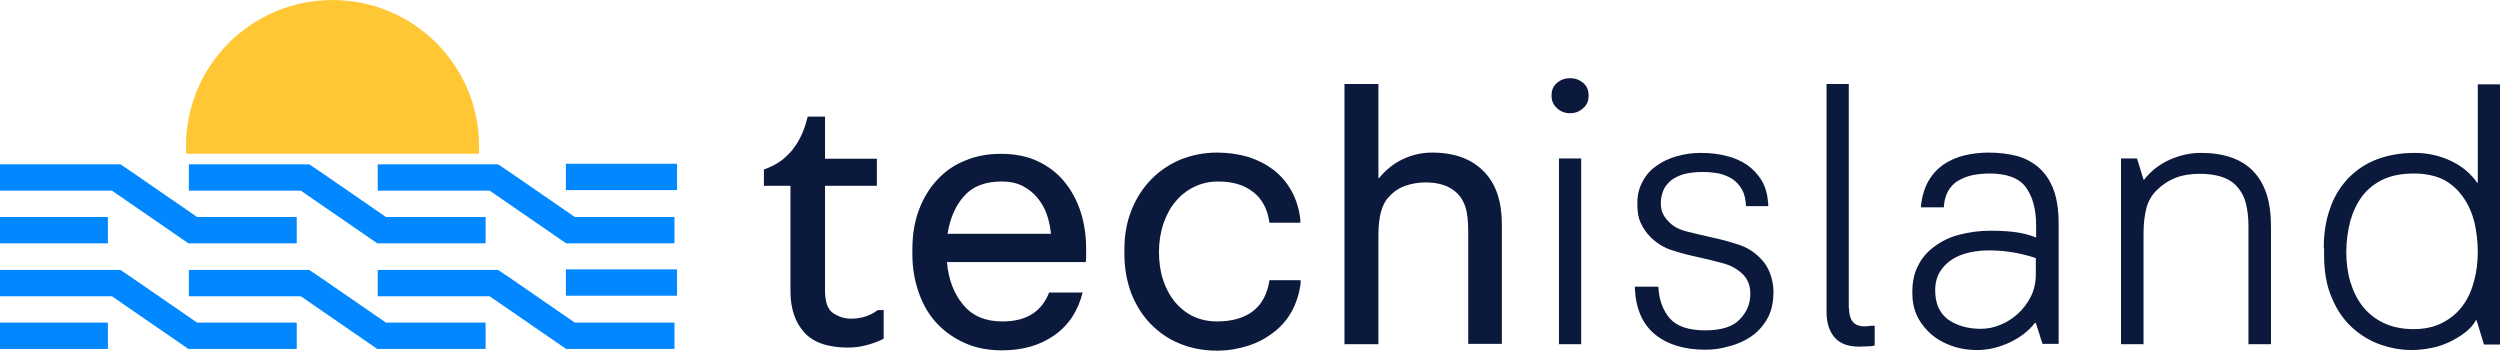
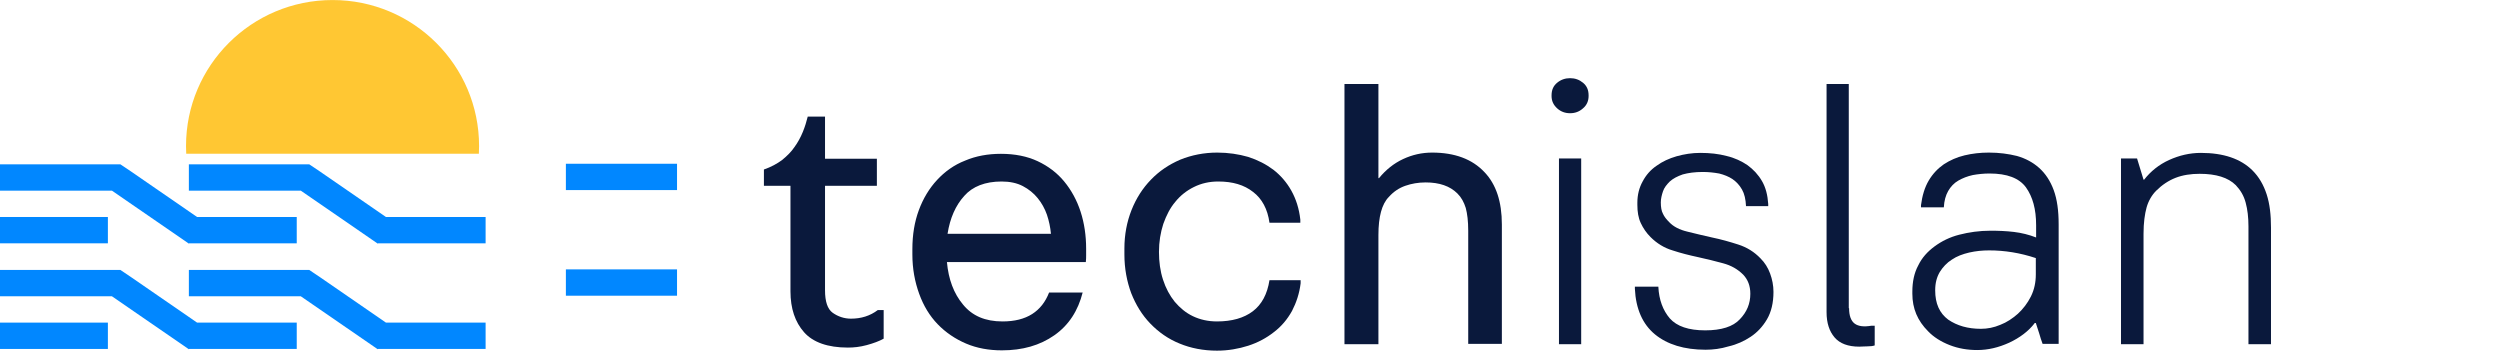
<svg xmlns="http://www.w3.org/2000/svg" width="221" height="31" viewBox="0 0 221 31" fill="none">
  <path d="M59.85 14.476H50.024V16.803H59.85V14.476Z" fill="#0187FF" />
  <path d="M59.85 23.813H50.024V26.141H59.85V23.813Z" fill="#0187FF" />
  <path d="M0 30.847H9.537V28.519H0V30.847Z" fill="#0187FF" />
  <path d="M0 26.192H9.896L16.696 30.874L16.715 30.847H26.232V28.519H17.422L11.61 24.514L10.643 23.864H0V26.192Z" fill="#0187FF" />
  <path d="M0 21.509H9.537V19.182H0V21.509Z" fill="#0187FF" />
  <path d="M0 16.854H9.896L16.696 21.537L16.715 21.509H26.232V19.182H17.422L11.61 15.176L10.643 14.527H0V16.854Z" fill="#0187FF" />
-   <path d="M45.002 15.176L50.814 19.182H59.624V21.509H50.107L50.088 21.537L43.288 16.854H33.392V14.527H44.034L45.002 15.176Z" fill="#0187FF" />
-   <path d="M50.814 28.519L45.002 24.514L44.034 23.864H33.392V26.192H43.288L50.088 30.874L50.107 30.847H59.624V28.519H50.814Z" fill="#0187FF" />
  <path d="M28.306 15.176L34.118 19.182H42.928V21.509H33.411L33.392 21.537L26.592 16.854H16.696V14.527H27.338L28.306 15.176Z" fill="#0187FF" />
  <path d="M34.118 28.519L28.306 24.514L27.338 23.864H16.696V26.192H26.592L33.392 30.874L33.411 30.847H42.928V28.519H34.118Z" fill="#0187FF" />
  <path d="M77.516 14.006V16.425H72.932V25.669C72.932 26.648 73.151 27.327 73.615 27.654C74.078 27.98 74.624 28.17 75.224 28.17C76.125 28.17 76.916 27.925 77.598 27.409H78.116V29.937C77.734 30.155 77.216 30.345 76.616 30.508C76.016 30.671 75.47 30.726 74.951 30.726C73.178 30.726 71.868 30.264 71.077 29.366C70.286 28.469 69.877 27.273 69.877 25.75V16.425H67.53V14.984C68.158 14.767 68.704 14.468 69.14 14.142C69.576 13.788 69.959 13.407 70.231 13C70.531 12.592 70.777 12.13 70.968 11.667C71.159 11.205 71.295 10.743 71.404 10.308H72.932V14.033H77.516V14.006Z" fill="#0A193C" />
  <path d="M95.714 25.832C95.305 27.463 94.486 28.741 93.204 29.638C91.922 30.535 90.394 30.97 88.566 30.97C87.42 30.97 86.356 30.78 85.401 30.372C84.446 29.965 83.6 29.394 82.891 28.66C82.181 27.925 81.636 27.028 81.254 25.968C80.872 24.908 80.654 23.766 80.654 22.488V22.026C80.654 20.748 80.845 19.606 81.227 18.573C81.609 17.54 82.154 16.643 82.836 15.909C83.518 15.175 84.337 14.576 85.319 14.196C86.274 13.788 87.338 13.598 88.484 13.598C89.712 13.598 90.803 13.815 91.731 14.25C92.658 14.685 93.45 15.283 94.077 16.045C94.705 16.806 95.196 17.703 95.523 18.709C95.851 19.715 96.014 20.83 96.014 21.971V22.57C96.014 22.733 96.014 22.923 95.987 23.168H83.709C83.846 24.69 84.31 25.941 85.128 26.919C85.947 27.925 87.093 28.415 88.621 28.415C89.684 28.415 90.558 28.197 91.24 27.762C91.922 27.327 92.413 26.702 92.74 25.859H95.714V25.832ZM92.904 20.666C92.849 20.096 92.74 19.552 92.549 18.981C92.358 18.437 92.085 17.948 91.731 17.513C91.376 17.078 90.94 16.724 90.421 16.452C89.903 16.18 89.275 16.045 88.539 16.045C87.093 16.045 85.974 16.48 85.237 17.322C84.473 18.165 83.982 19.28 83.764 20.666H92.904Z" fill="#0A193C" />
  <path d="M99.397 21.971C99.397 20.748 99.616 19.606 100.025 18.573C100.434 17.54 101.007 16.643 101.744 15.882C102.481 15.12 103.326 14.549 104.336 14.114C105.345 13.707 106.437 13.489 107.61 13.489C108.565 13.489 109.492 13.625 110.338 13.87C111.184 14.142 111.921 14.522 112.575 15.011C113.203 15.501 113.749 16.126 114.158 16.86C114.567 17.594 114.84 18.437 114.949 19.416V19.688H112.221C112.057 18.491 111.566 17.567 110.775 16.969C109.983 16.344 108.974 16.045 107.692 16.045C106.9 16.045 106.191 16.208 105.536 16.534C104.881 16.86 104.336 17.295 103.899 17.839C103.435 18.383 103.108 19.035 102.835 19.796C102.59 20.558 102.453 21.373 102.453 22.27C102.453 23.14 102.562 23.956 102.808 24.717C103.053 25.479 103.408 26.131 103.845 26.675C104.309 27.219 104.827 27.654 105.454 27.953C106.082 28.252 106.791 28.415 107.583 28.415C108.892 28.415 109.956 28.116 110.747 27.518C111.539 26.919 112.03 25.995 112.221 24.772H114.976V25.044C114.867 25.941 114.594 26.756 114.212 27.491C113.803 28.224 113.285 28.85 112.603 29.366C111.948 29.883 111.184 30.291 110.338 30.563C109.492 30.834 108.565 30.998 107.583 30.998C106.382 30.998 105.263 30.78 104.281 30.372C103.272 29.965 102.426 29.366 101.689 28.605C100.953 27.844 100.407 26.947 99.998 25.914C99.616 24.881 99.397 23.739 99.397 22.488V21.971Z" fill="#0A193C" />
  <path d="M121.852 30.427H118.851V7.426H121.852V15.745H121.906C122.507 15.011 123.216 14.441 124.035 14.06C124.853 13.679 125.699 13.489 126.599 13.489C128.591 13.489 130.146 14.06 131.237 15.229C132.247 16.289 132.765 17.812 132.765 19.851V30.399H129.791V20.395C129.791 19.552 129.71 18.899 129.573 18.383C129.409 17.866 129.191 17.458 128.836 17.105C128.182 16.452 127.254 16.126 126.026 16.126C125.371 16.126 124.771 16.235 124.226 16.425C123.68 16.616 123.189 16.942 122.779 17.404C122.152 18.029 121.852 19.171 121.852 20.775V30.427Z" fill="#0A193C" />
  <path d="M140.432 8.487C140.432 8.922 140.268 9.302 139.941 9.574C139.613 9.873 139.231 10.009 138.795 10.009C138.358 10.009 137.976 9.873 137.649 9.574C137.322 9.275 137.158 8.922 137.158 8.487V8.432C137.158 7.943 137.322 7.589 137.649 7.317C137.976 7.046 138.358 6.91 138.795 6.91C139.231 6.91 139.613 7.046 139.941 7.317C140.268 7.589 140.432 7.943 140.432 8.432V8.487ZM137.813 14.006H139.777V30.427H137.813V14.006Z" fill="#0A193C" />
  <path d="M150.772 30.916C148.89 30.916 147.389 30.454 146.298 29.557C145.207 28.66 144.606 27.3 144.524 25.533V25.343H146.598C146.653 26.512 147.007 27.436 147.608 28.143C148.235 28.85 149.272 29.203 150.745 29.203C152.164 29.203 153.201 28.877 153.801 28.224C154.428 27.572 154.729 26.838 154.729 25.968C154.729 25.261 154.51 24.717 154.101 24.282C153.61 23.793 153.037 23.467 152.328 23.276C151.618 23.086 150.882 22.896 150.118 22.733C149.354 22.57 148.59 22.379 147.853 22.135C147.116 21.917 146.462 21.509 145.916 20.965C145.534 20.585 145.261 20.177 145.043 19.715C144.825 19.253 144.743 18.709 144.743 18.111V17.921C144.743 17.214 144.906 16.588 145.207 16.045C145.507 15.474 145.916 15.011 146.434 14.658C146.953 14.277 147.553 14.006 148.208 13.815C148.89 13.625 149.572 13.516 150.309 13.516C151.154 13.516 151.918 13.598 152.628 13.788C153.337 13.951 153.965 14.25 154.483 14.604C155.001 14.984 155.438 15.447 155.765 16.017C156.093 16.588 156.256 17.241 156.311 18.029V18.22H154.347C154.319 17.622 154.21 17.132 153.992 16.752C153.774 16.371 153.501 16.072 153.146 15.827C152.819 15.61 152.409 15.447 151.973 15.338C151.509 15.256 151.045 15.202 150.527 15.202C149.817 15.202 149.245 15.283 148.753 15.419C148.29 15.582 147.908 15.773 147.608 16.045C147.335 16.317 147.116 16.588 147.007 16.915C146.898 17.241 146.816 17.567 146.816 17.893C146.816 18.301 146.871 18.655 147.007 18.899C147.116 19.144 147.307 19.389 147.553 19.633C147.935 20.041 148.481 20.313 149.163 20.476C149.845 20.639 150.581 20.83 151.345 20.993C152.137 21.156 152.901 21.373 153.664 21.618C154.428 21.863 155.083 22.27 155.629 22.841C156.011 23.222 156.284 23.657 156.475 24.174C156.666 24.69 156.775 25.234 156.775 25.805C156.775 26.756 156.584 27.572 156.202 28.224C155.82 28.877 155.329 29.394 154.756 29.774C154.183 30.155 153.528 30.454 152.819 30.617C152.109 30.834 151.427 30.916 150.772 30.916Z" fill="#0A193C" />
  <path d="M163.459 27.246C163.459 27.898 163.623 28.36 163.95 28.605C164.278 28.85 164.769 28.904 165.424 28.795H165.724V30.535C165.56 30.59 165.369 30.617 165.096 30.617C164.823 30.617 164.578 30.644 164.36 30.644C163.377 30.644 162.641 30.372 162.177 29.829C161.713 29.285 161.468 28.551 161.468 27.599V7.426H163.432V27.246H163.459Z" fill="#0A193C" />
  <path d="M179.857 28.578C179.311 29.285 178.547 29.856 177.619 30.291C176.665 30.726 175.737 30.943 174.782 30.943C173.936 30.943 173.118 30.807 172.354 30.508C171.59 30.209 170.935 29.801 170.444 29.285C169.516 28.36 169.052 27.273 169.052 25.968V25.778C169.052 24.908 169.216 24.119 169.571 23.467C169.898 22.787 170.389 22.243 171.017 21.781C171.644 21.319 172.354 20.965 173.199 20.748C174.045 20.53 174.973 20.395 175.955 20.395C176.665 20.395 177.347 20.422 178.029 20.503C178.711 20.585 179.366 20.748 179.993 20.993V19.905C179.993 18.491 179.693 17.404 179.093 16.561C178.493 15.745 177.428 15.338 175.873 15.338C175.355 15.338 174.864 15.392 174.4 15.474C173.909 15.582 173.5 15.745 173.118 15.963C172.736 16.18 172.436 16.507 172.217 16.887C171.999 17.268 171.863 17.757 171.835 18.328H169.816V18.138C169.925 17.295 170.144 16.561 170.498 15.963C170.853 15.365 171.29 14.903 171.835 14.522C172.381 14.169 172.981 13.897 173.663 13.734C174.345 13.571 175.055 13.489 175.819 13.489C176.719 13.489 177.538 13.598 178.302 13.788C179.065 14.006 179.72 14.359 180.266 14.848C180.812 15.338 181.248 15.99 181.548 16.806C181.848 17.622 181.985 18.627 181.985 19.824V30.399H180.566C180.457 30.1 180.348 29.774 180.266 29.475C180.157 29.176 180.075 28.85 179.966 28.551H179.857V28.578ZM175.109 29.067C175.682 29.067 176.255 28.959 176.828 28.714C177.401 28.496 177.92 28.143 178.383 27.735C178.847 27.3 179.229 26.811 179.529 26.213C179.829 25.614 179.966 24.962 179.966 24.255V22.814C178.574 22.352 177.21 22.135 175.846 22.135C175.246 22.135 174.673 22.189 174.073 22.325C173.5 22.461 172.981 22.651 172.545 22.95C172.108 23.222 171.753 23.603 171.481 24.038C171.208 24.5 171.071 25.016 171.071 25.669C171.071 26.838 171.453 27.681 172.217 28.252C173.009 28.795 173.963 29.067 175.109 29.067Z" fill="#0A193C" />
  <path d="M187.496 30.427V14.006H188.915L189.488 15.882H189.542C190.115 15.147 190.852 14.549 191.752 14.142C192.653 13.734 193.58 13.516 194.563 13.516C196.554 13.516 198.082 14.033 199.119 15.066C199.692 15.637 200.101 16.344 200.374 17.186C200.647 18.029 200.756 19.008 200.756 20.123V30.427H198.764V20.014C198.764 19.226 198.682 18.519 198.519 17.921C198.355 17.295 198.055 16.806 197.646 16.371C196.963 15.691 195.899 15.365 194.453 15.365C193.662 15.365 192.953 15.474 192.325 15.718C191.698 15.963 191.125 16.344 190.606 16.86C190.224 17.241 189.924 17.757 189.761 18.328C189.597 18.927 189.488 19.688 189.488 20.666V30.427H187.496Z" fill="#0A193C" />
-   <path d="M205.421 21.917C205.421 20.694 205.585 19.552 205.94 18.546C206.267 17.513 206.786 16.643 207.468 15.882C208.15 15.147 208.968 14.549 209.978 14.142C210.987 13.734 212.16 13.516 213.47 13.516C214.616 13.516 215.68 13.761 216.662 14.223C217.644 14.685 218.408 15.338 218.981 16.153H219.036V7.453H221V30.454H219.582L218.927 28.306H218.872C218.654 28.714 218.327 29.067 217.945 29.366C217.535 29.693 217.071 29.965 216.58 30.209C216.062 30.454 215.544 30.644 214.971 30.753C214.398 30.862 213.825 30.943 213.224 30.943C212.27 30.943 211.342 30.78 210.414 30.454C209.487 30.128 208.641 29.611 207.904 28.931C207.168 28.252 206.567 27.382 206.131 26.321C205.667 25.261 205.449 24.011 205.449 22.57V21.917H205.421ZM213.415 15.338C212.351 15.338 211.451 15.501 210.687 15.854C209.923 16.208 209.323 16.697 208.832 17.322C208.368 17.948 208.013 18.682 207.768 19.525C207.55 20.367 207.413 21.292 207.413 22.27C207.413 23.222 207.522 24.092 207.768 24.908C208.013 25.723 208.368 26.457 208.859 27.083C209.35 27.708 209.978 28.197 210.714 28.551C211.451 28.904 212.351 29.095 213.361 29.095C214.343 29.095 215.216 28.904 215.926 28.524C216.662 28.143 217.235 27.654 217.699 27.028C218.163 26.403 218.49 25.669 218.708 24.853C218.927 24.038 219.036 23.168 219.036 22.27C219.036 21.346 218.927 20.476 218.736 19.633C218.517 18.791 218.19 18.056 217.726 17.404C217.262 16.752 216.689 16.235 215.953 15.854C215.325 15.555 214.452 15.338 213.415 15.338Z" fill="#0A193C" />
  <path d="M16.462 13.588H42.332C42.344 13.363 42.35 13.137 42.35 12.91C42.35 5.782 36.55 0.003 29.397 0.003C22.243 0.003 16.444 5.782 16.444 12.91C16.444 13.137 16.45 13.363 16.462 13.588Z" fill="#FFC733" />
</svg>